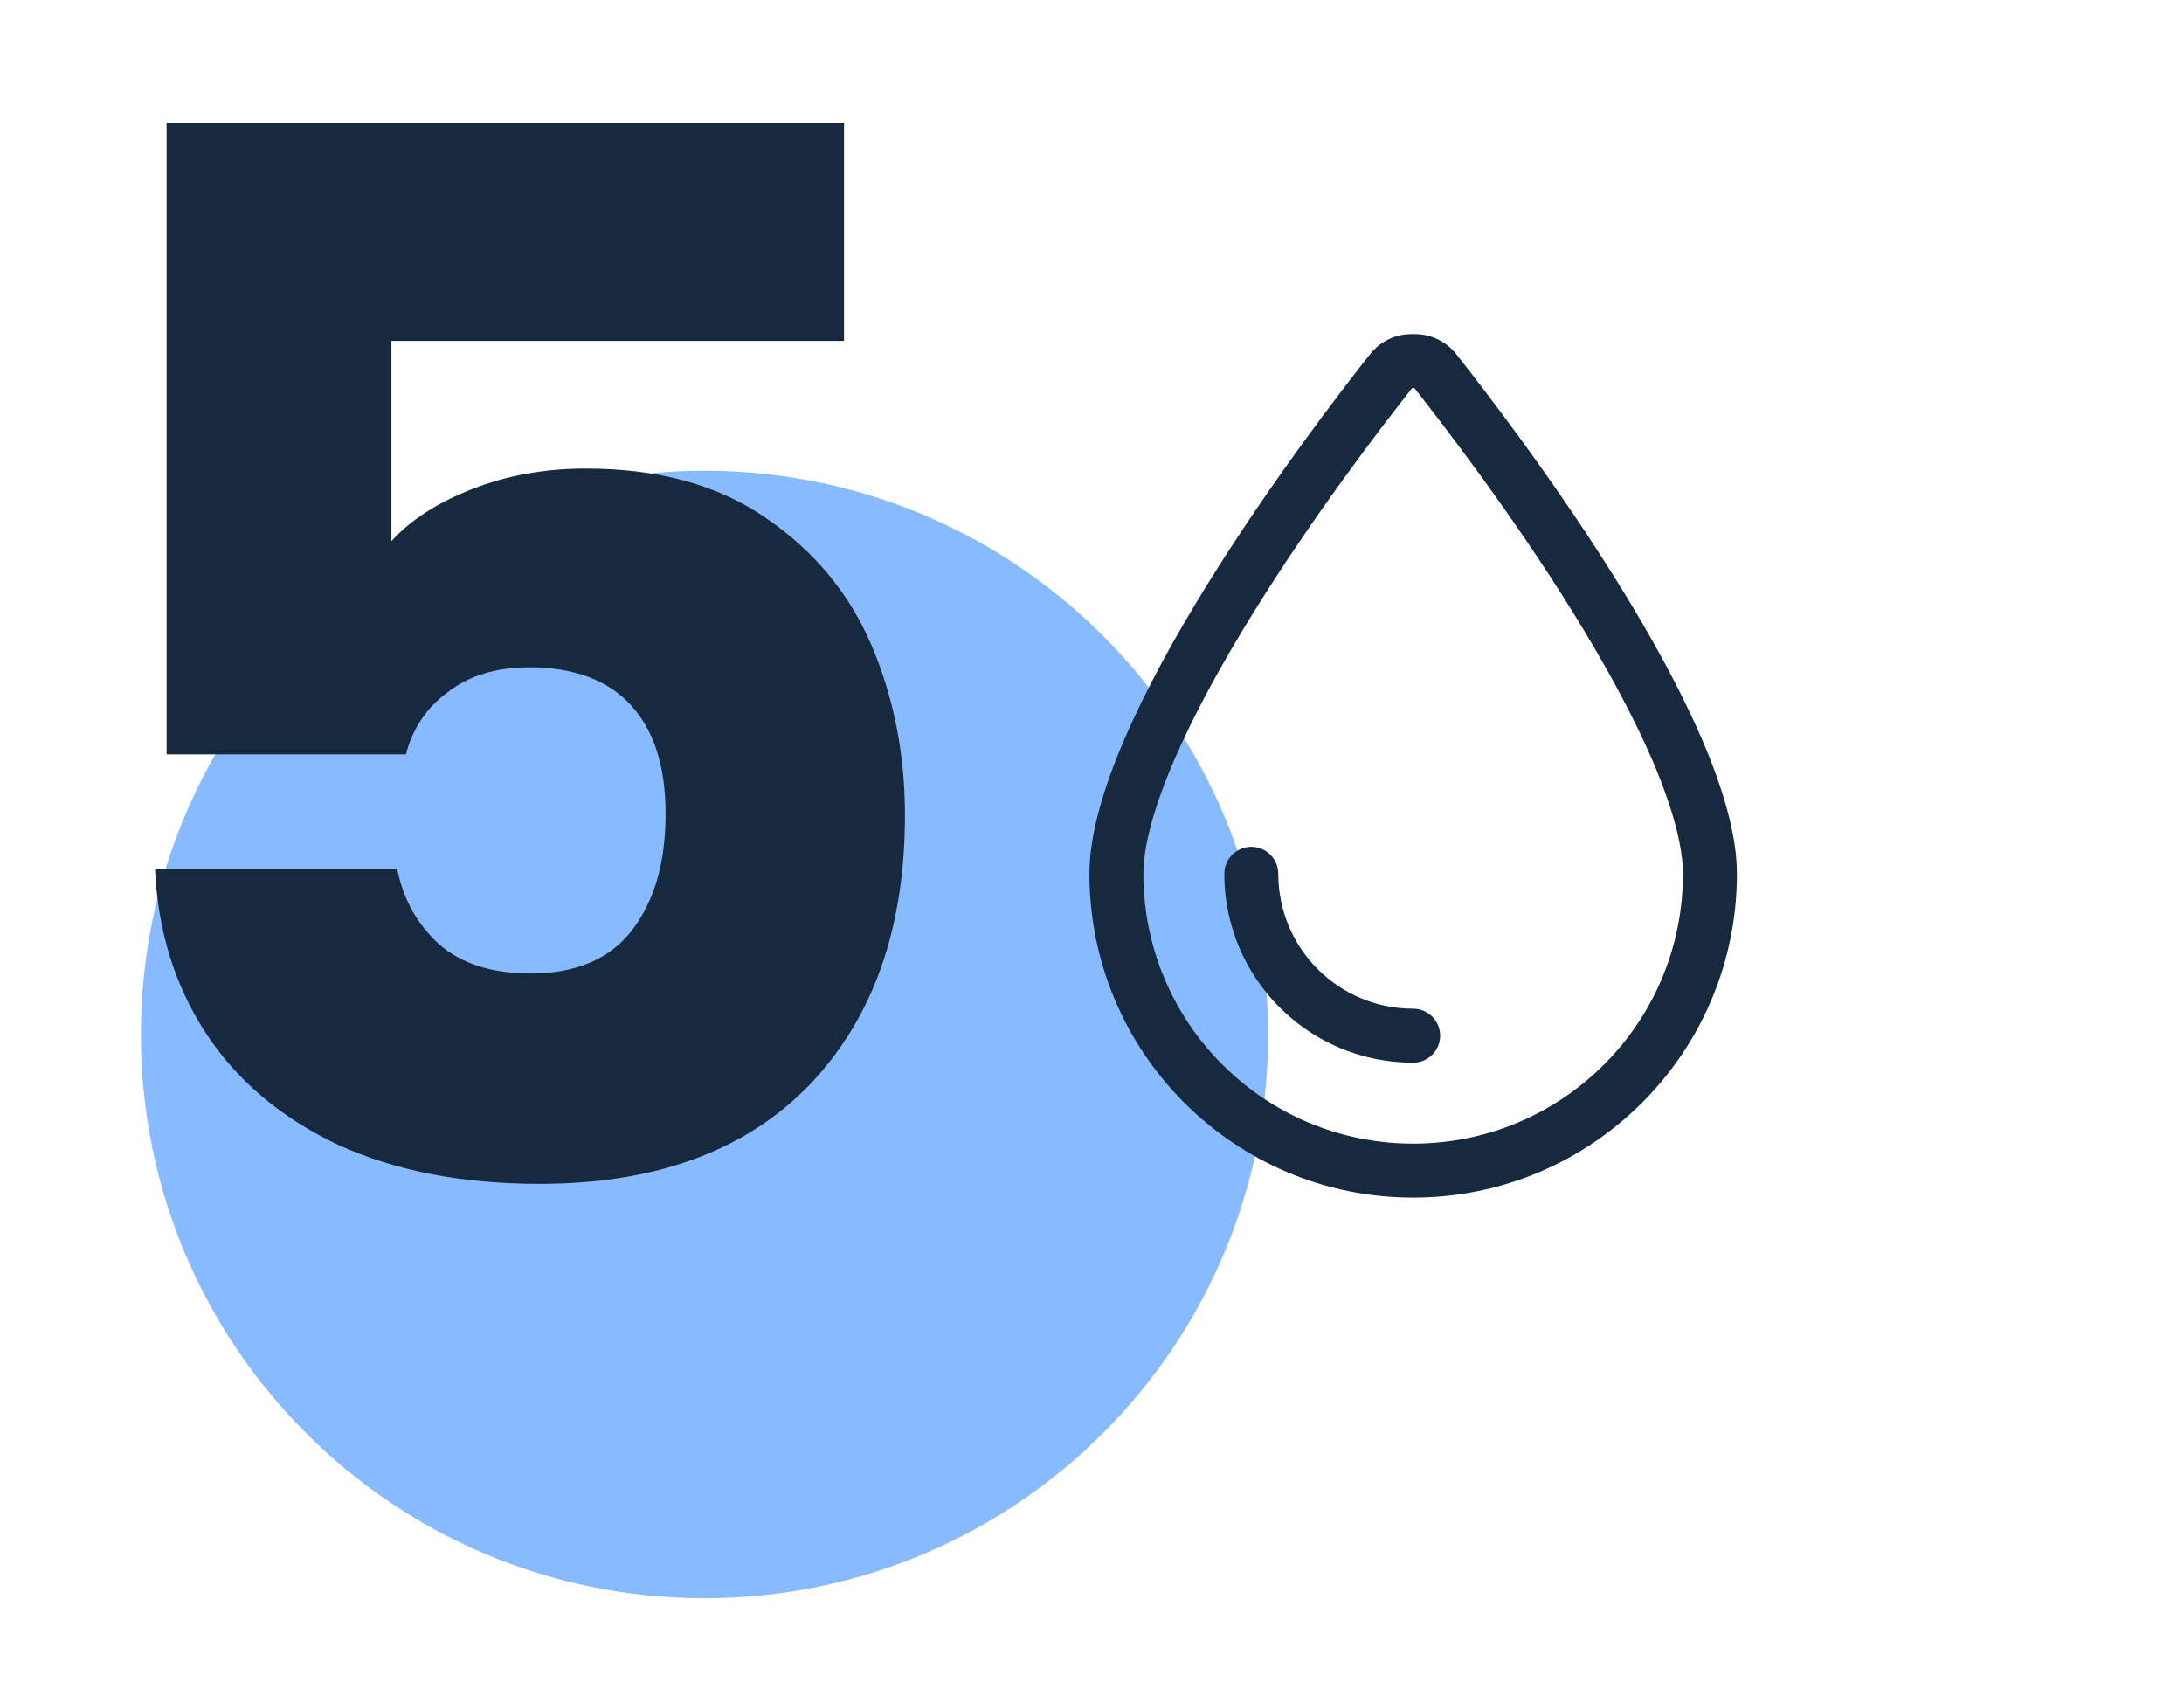
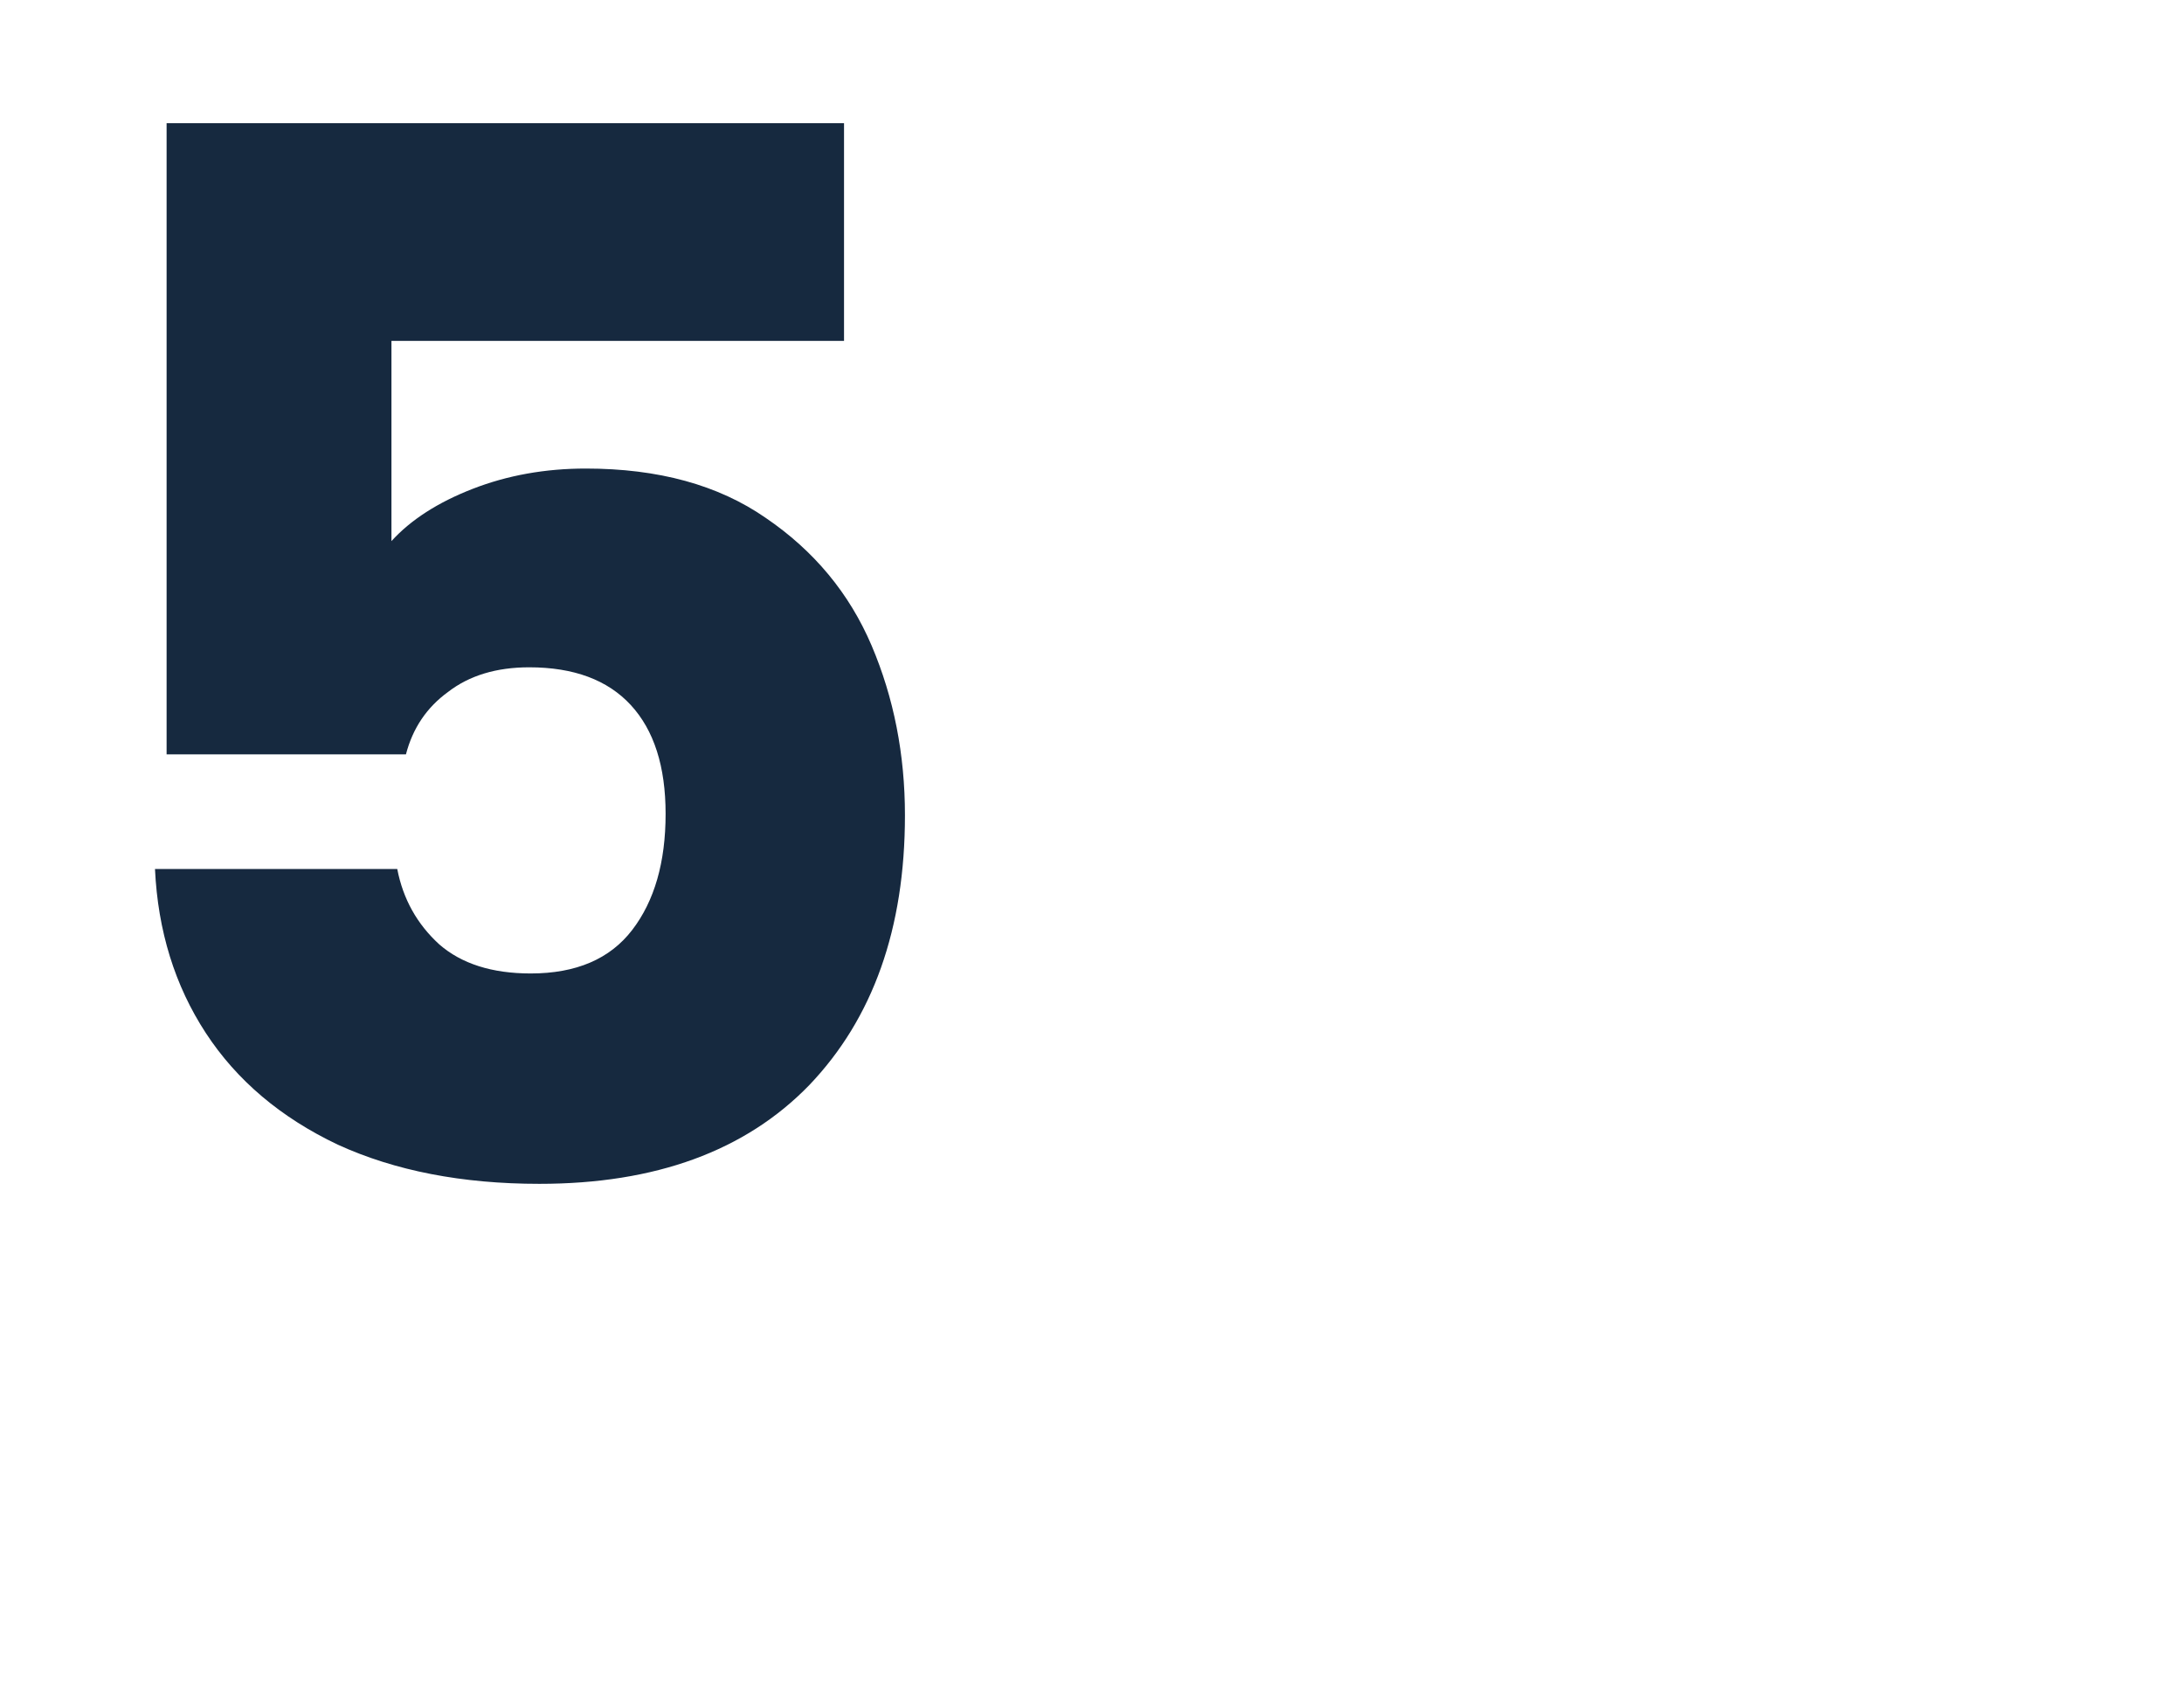
<svg xmlns="http://www.w3.org/2000/svg" width="85" height="66" viewBox="0 0 85 66" fill="none">
-   <path d="M49.355 40.252C49.355 52.367 39.534 62.188 27.419 62.188C15.305 62.188 5.484 52.367 5.484 40.252C5.484 28.138 15.305 18.317 27.419 18.317C39.534 18.317 49.355 28.138 49.355 40.252Z" fill="#88BAFF" />
  <path d="M32.849 13.264H15.235V21.055C15.988 20.227 17.041 19.549 18.396 19.022C19.751 18.495 21.219 18.232 22.8 18.232C25.623 18.232 27.956 18.872 29.8 20.151C31.682 21.431 33.056 23.087 33.922 25.119C34.787 27.152 35.22 29.354 35.22 31.725C35.22 36.128 33.978 39.629 31.494 42.226C29.01 44.785 25.51 46.065 20.993 46.065C17.982 46.065 15.367 45.556 13.146 44.54C10.925 43.486 9.213 42.037 8.008 40.193C6.804 38.349 6.145 36.222 6.032 33.814H15.461C15.686 34.98 16.232 35.959 17.098 36.749C17.963 37.502 19.149 37.879 20.654 37.879C22.424 37.879 23.741 37.314 24.606 36.185C25.472 35.056 25.905 33.55 25.905 31.668C25.905 29.824 25.453 28.413 24.55 27.434C23.647 26.456 22.329 25.966 20.598 25.966C19.318 25.966 18.265 26.286 17.436 26.926C16.608 27.528 16.063 28.337 15.799 29.354H6.484V4.795H32.849V13.264Z" fill="#16293F" />
-   <path d="M55 44.5C49.199 44.5 44.5 39.801 44.5 34C44.5 32.937 44.9 31.427 45.701 29.57C46.482 27.759 47.571 25.797 48.759 23.874C51.115 20.068 53.773 16.596 54.961 15.1H55.046C56.234 16.603 58.892 20.068 61.248 23.874C62.435 25.79 63.518 27.753 64.306 29.57C65.1 31.427 65.5 32.937 65.5 34C65.5 39.801 60.801 44.5 55 44.5ZM42.4 34C42.4 40.956 48.044 46.6 55 46.6C61.956 46.6 67.6 40.956 67.6 34C67.6 28.015 59.056 16.787 56.667 13.768C56.273 13.276 55.689 13 55.059 13H54.941C54.311 13 53.727 13.276 53.333 13.768C50.944 16.787 42.4 28.015 42.4 34ZM49.75 34C49.75 33.422 49.278 32.95 48.7 32.95C48.123 32.95 47.65 33.422 47.65 34C47.65 38.062 50.938 41.35 55 41.35C55.578 41.35 56.05 40.877 56.05 40.3C56.05 39.722 55.578 39.25 55 39.25C52.099 39.25 49.75 36.901 49.75 34Z" fill="#16293F" />
</svg>